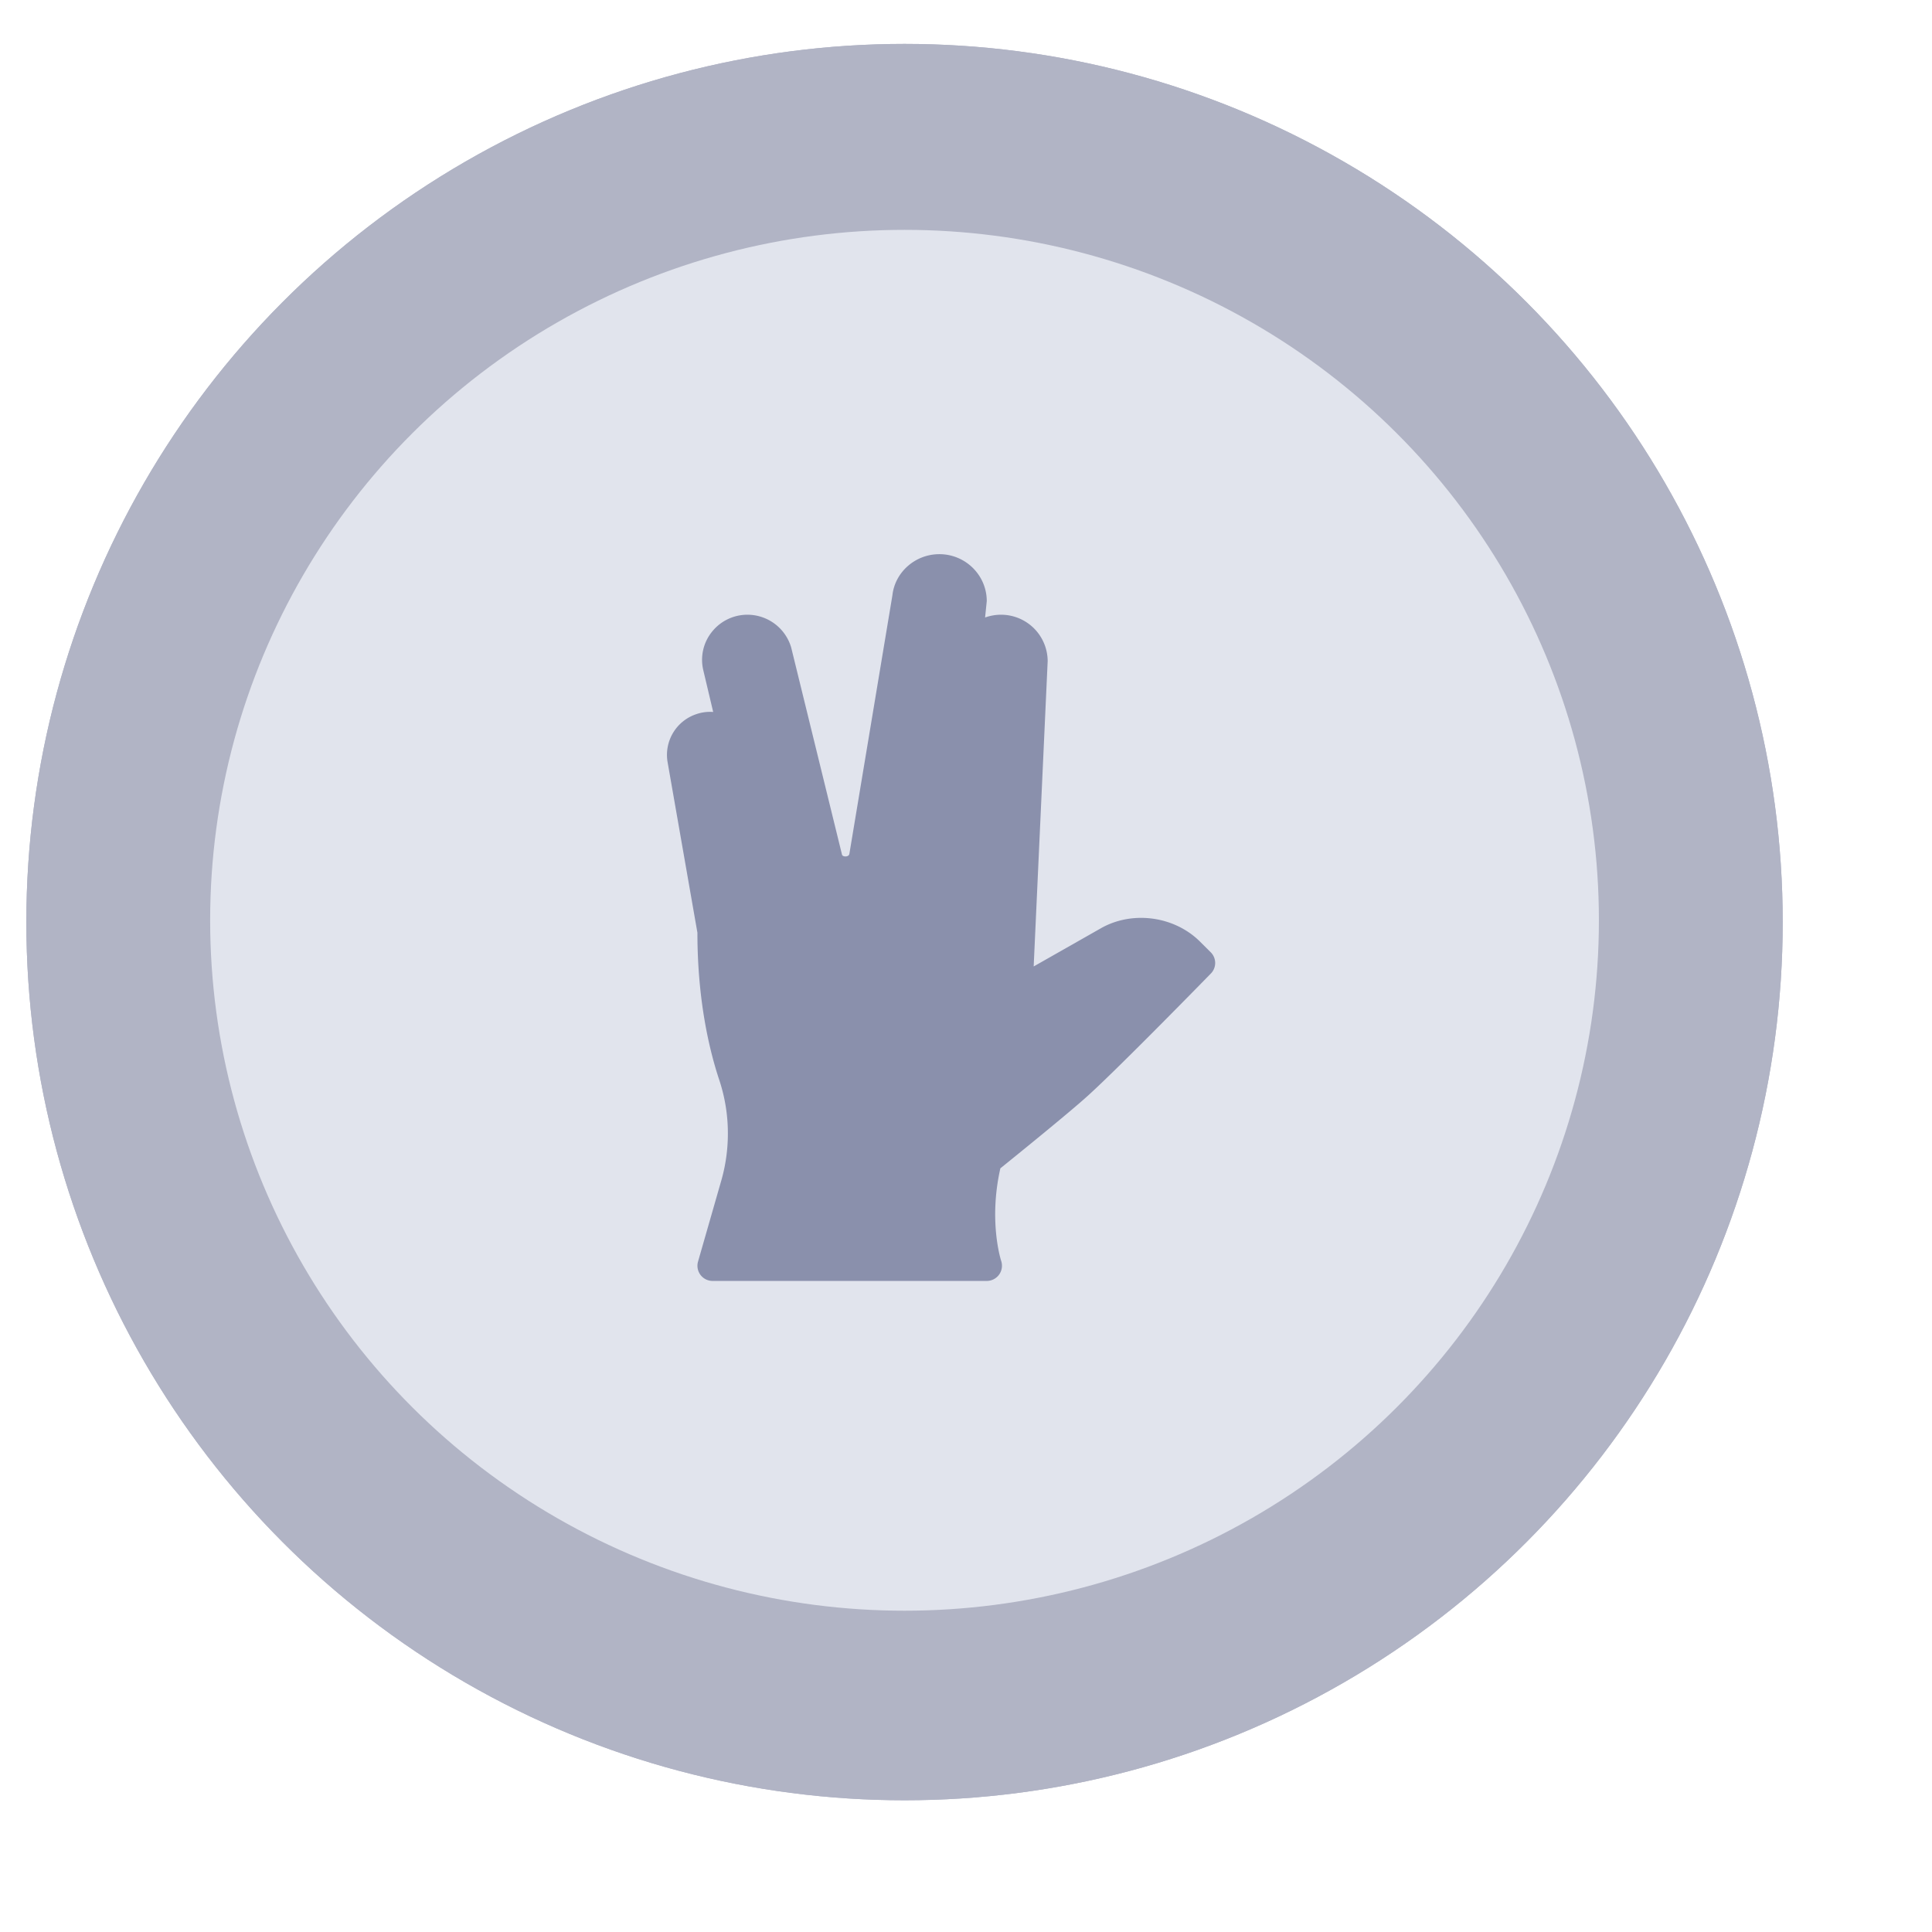
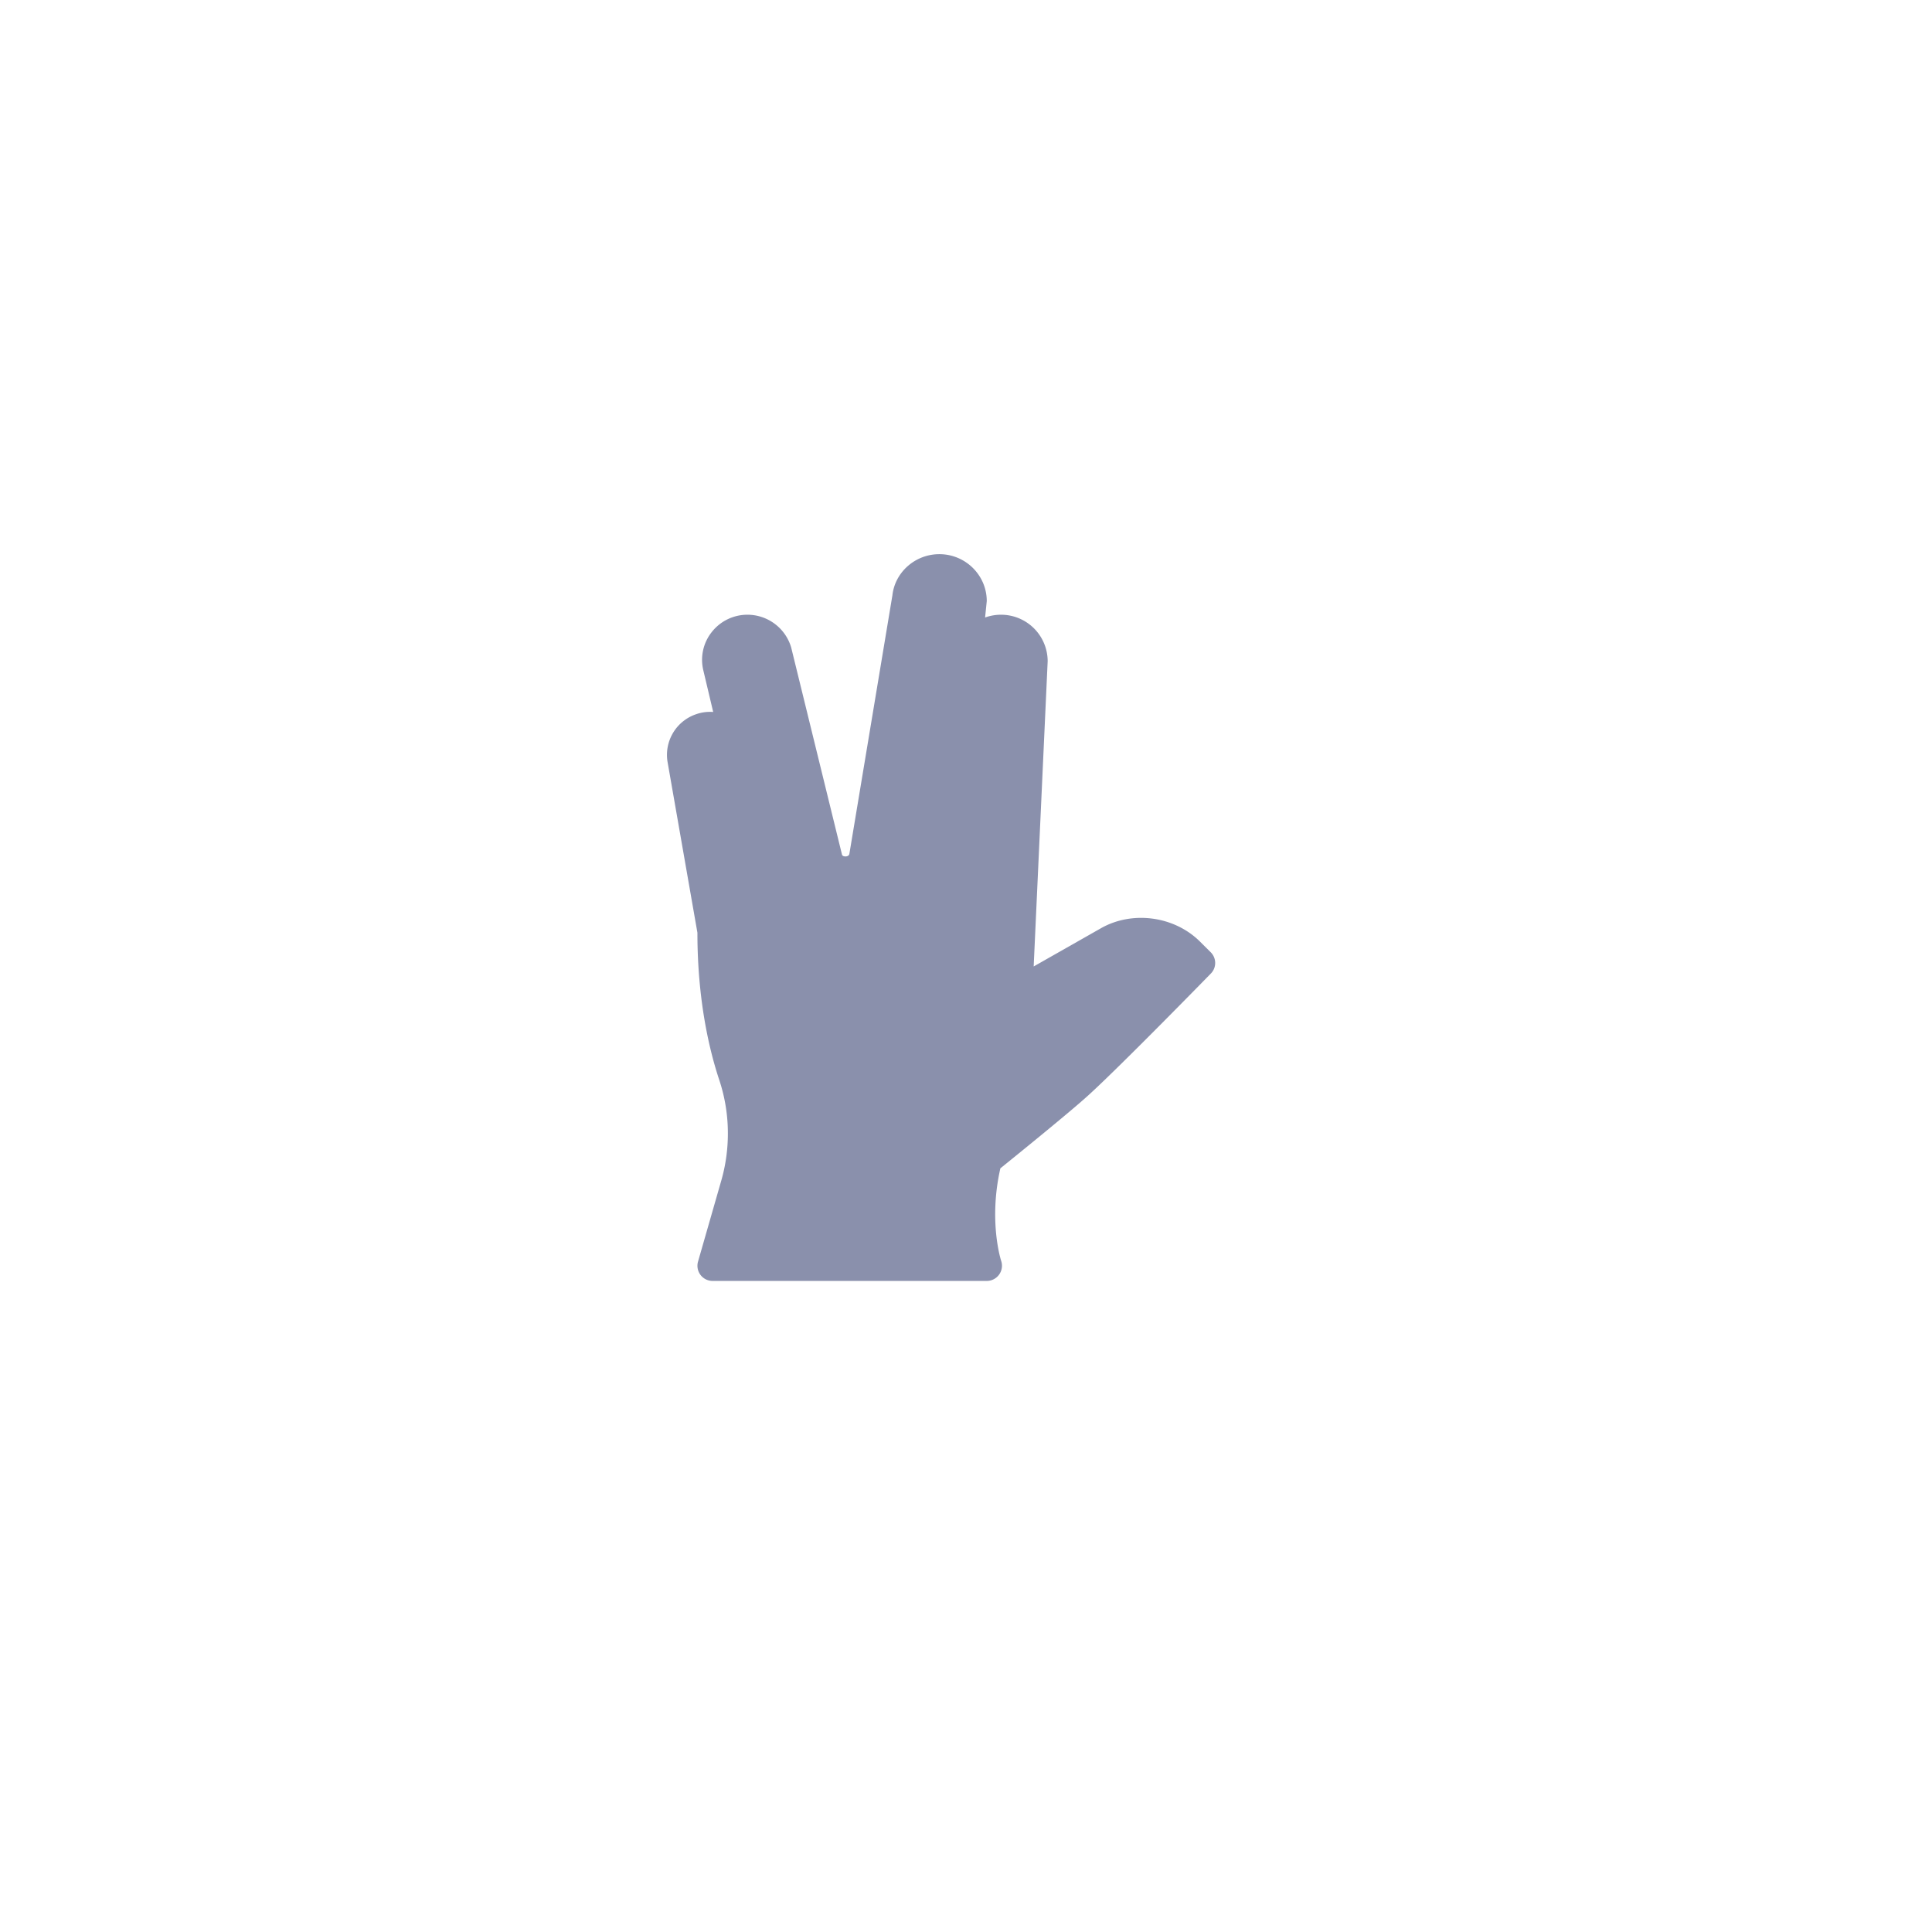
<svg xmlns="http://www.w3.org/2000/svg" width="110" height="110">
-   <circle cx="51.5" cy="52.5" fill="#B1B4C5" r="50" />
-   <circle cx="51.5" cy="52.5" fill="#B1B4C5" r="50" />
  <g transform="translate(11.965 11.897)">
-     <ellipse cx="39.535" cy="40.5" fill="#E1E4ED" rx="39.535" ry="39.31" />
    <path fill="#8A90AC" d="M56.968 42.321l-.613-.61c-1.465-1.456-3.86-1.774-5.647-.752l-3.82 2.17.797-17.382a2.654 2.654 0 00-2.659-2.644 2.66 2.66 0 00-.904.158l.095-.933c0-1.474-1.211-2.673-2.698-2.673-1.375 0-2.528 1.025-2.674 2.34l-2.45 14.721c-.032.2-.381.18-.418.054l-2.895-11.802a2.598 2.598 0 00-2.487-1.865 2.58 2.58 0 00-2.027.975 2.546 2.546 0 00-.49 2.186l.563 2.376a2.376 2.376 0 00-.949.12 2.445 2.445 0 00-1.652 2.708l1.703 9.739c0 3.842.678 6.685 1.246 8.392a9.63 9.63 0 01.488 3.045c0 .911-.127 1.818-.38 2.693l-1.32 4.599a.863.863 0 00.833 1.098h15.607a.866.866 0 00.823-1.135c-.009-.022-.734-2.248-.048-5.276.87-.703 3.917-3.166 5.011-4.16 1.809-1.642 6.764-6.716 6.974-6.932a.858.858 0 00-.009-1.21z" />
  </g>
</svg>